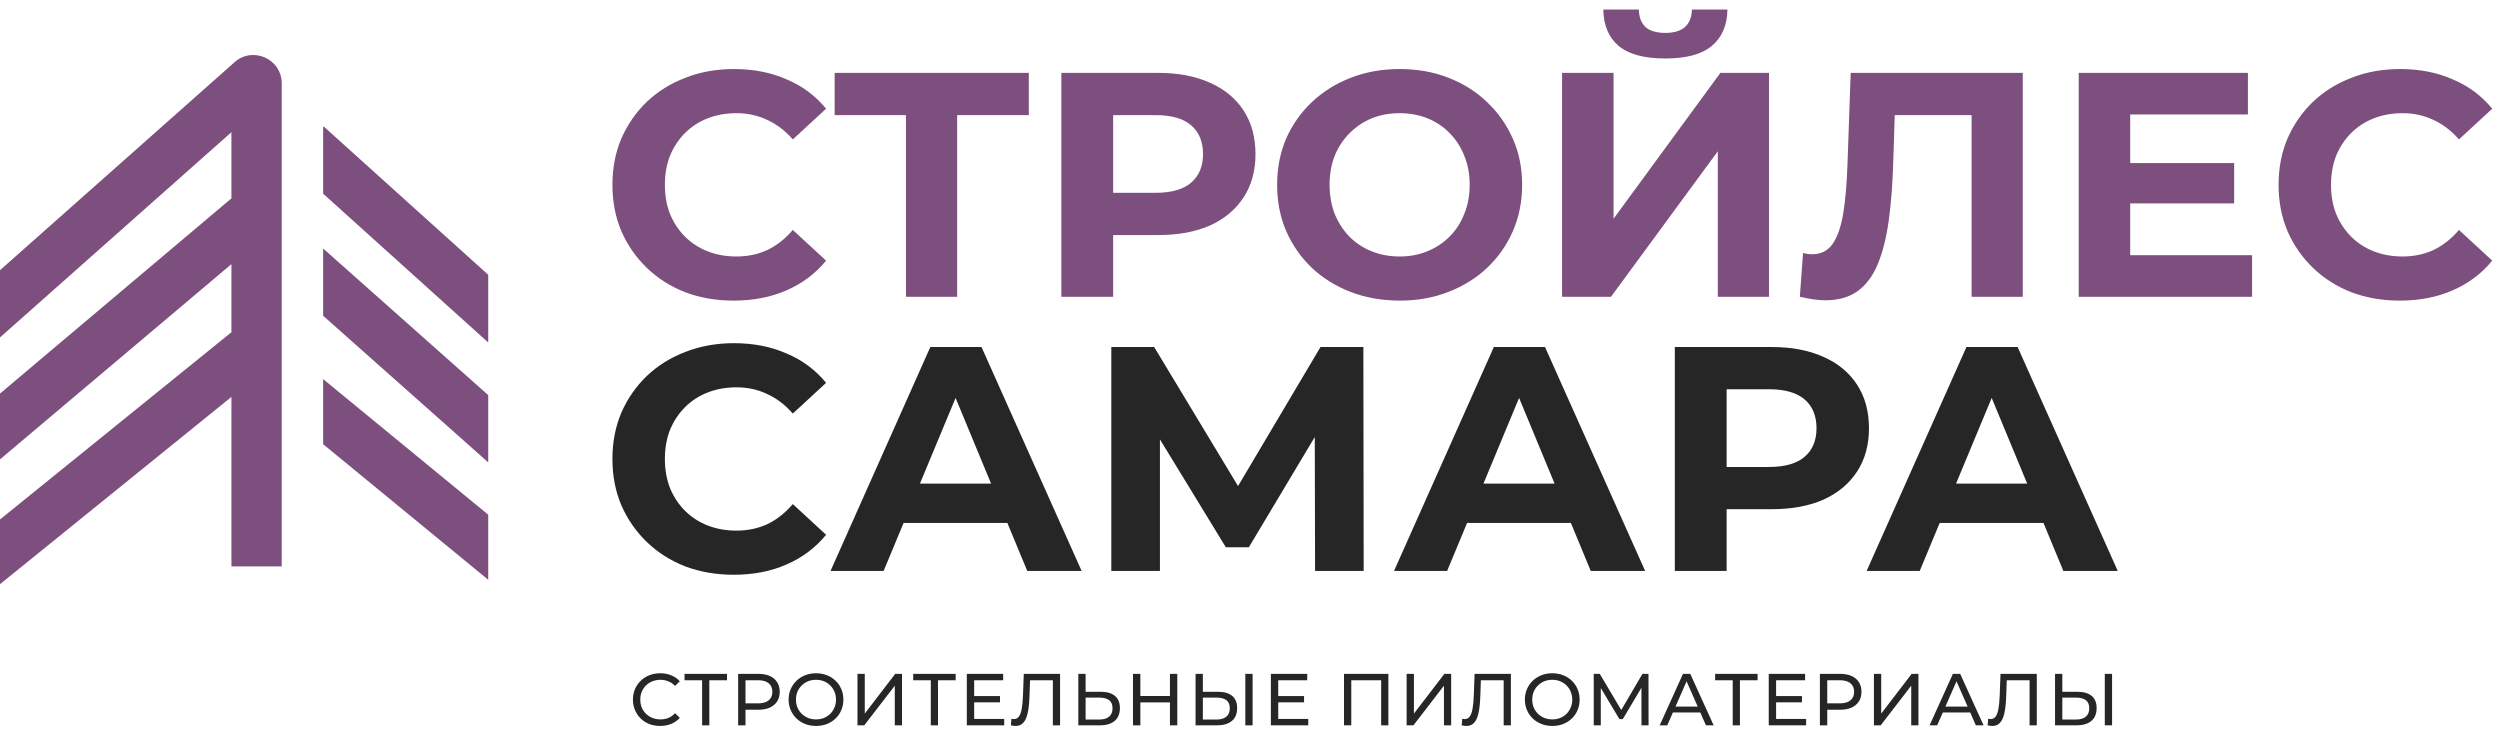
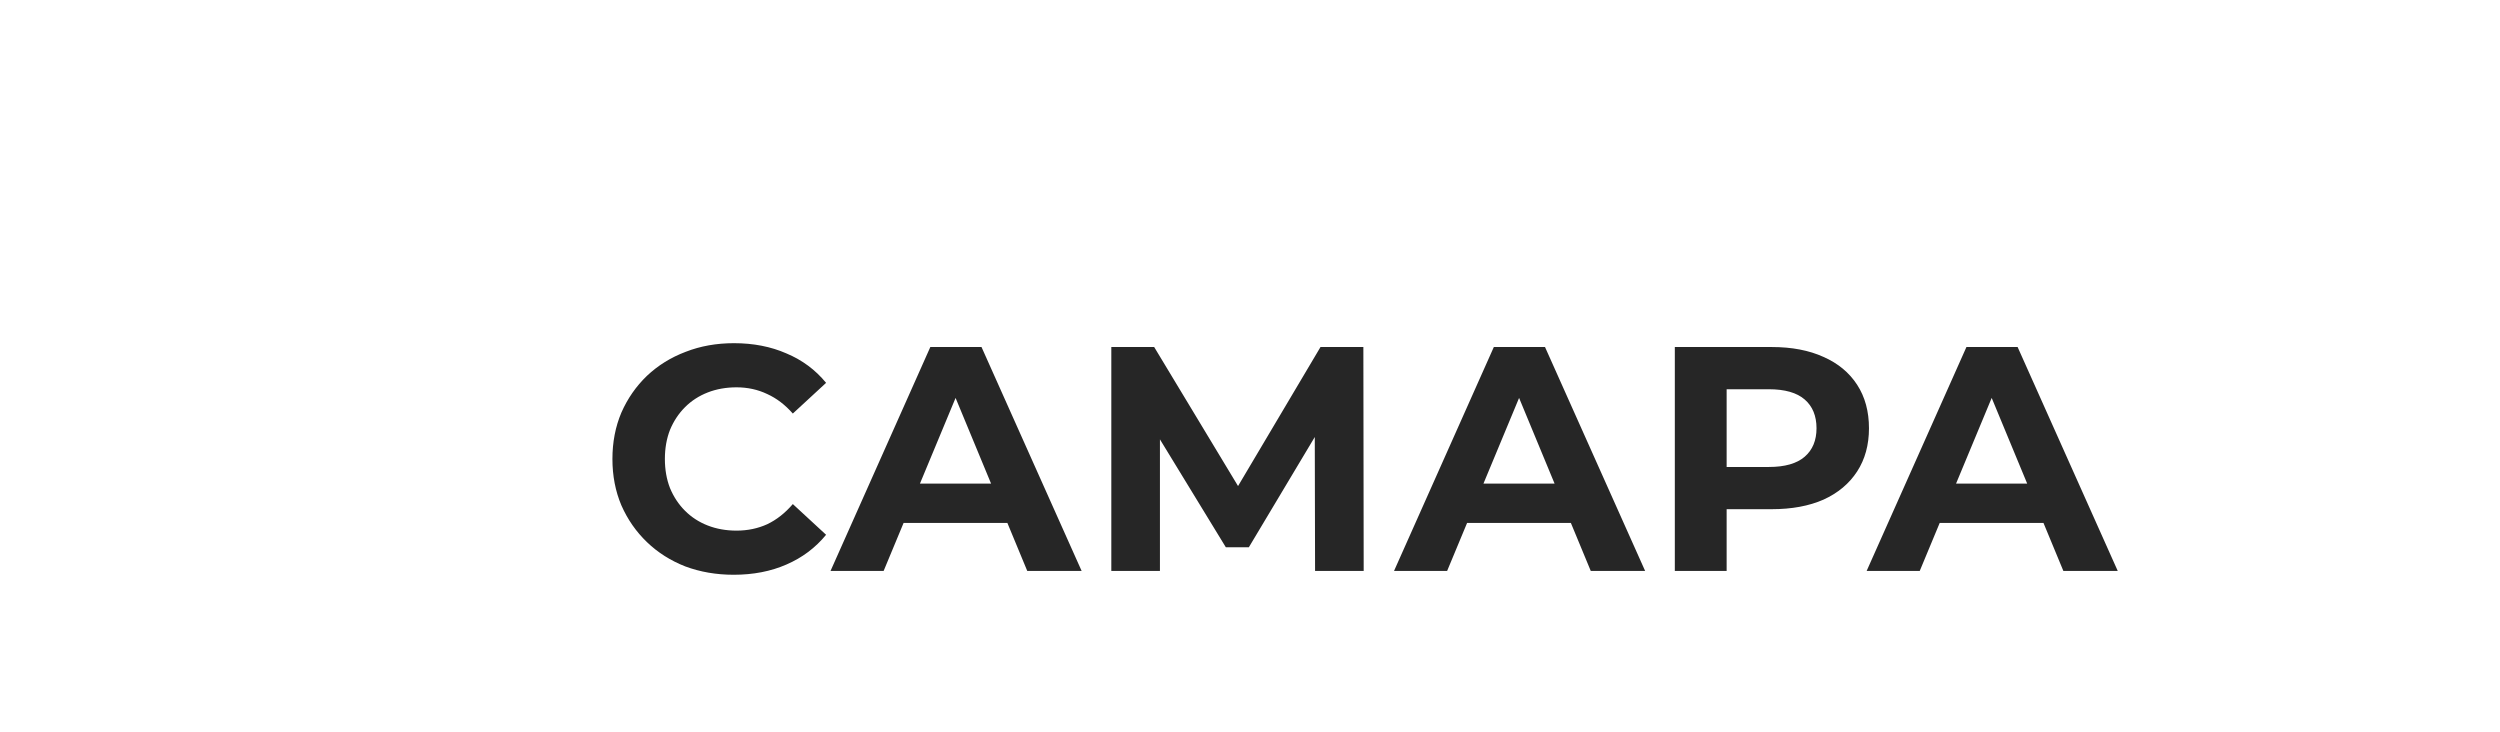
<svg xmlns="http://www.w3.org/2000/svg" width="994" height="291" viewBox="0 0 994 291" fill="none">
  <g clip-path="url(#clip0_3476_3224)">
-     <path d="M291.7 119.526C284.832 119.526 278.431 118.424 272.496 116.22C266.646 113.93 261.559 110.709 257.235 106.554C252.911 102.4 249.52 97.525 247.061 91.929C244.687 86.333 243.5 80.186 243.5 73.488C243.5 66.79 244.687 60.644 247.061 55.048C249.52 49.452 252.911 44.577 257.235 40.422C261.644 36.268 266.773 33.089 272.623 30.884C278.473 28.595 284.875 27.451 291.827 27.451C299.542 27.451 306.495 28.807 312.684 31.52C318.958 34.148 324.214 38.048 328.454 43.22L315.227 55.429C312.175 51.953 308.784 49.367 305.053 47.672C301.323 45.891 297.253 45.001 292.844 45.001C288.69 45.001 284.875 45.679 281.398 47.036C277.922 48.392 274.912 50.342 272.369 52.886C269.825 55.429 267.833 58.439 266.392 61.915C265.035 65.391 264.357 69.249 264.357 73.488C264.357 77.728 265.035 81.585 266.392 85.061C267.833 88.537 269.825 91.547 272.369 94.091C274.912 96.634 277.922 98.584 281.398 99.941C284.875 101.298 288.69 101.976 292.844 101.976C297.253 101.976 301.323 101.128 305.053 99.432C308.784 97.652 312.175 94.981 315.227 91.42L328.454 103.629C324.214 108.801 318.958 112.743 312.684 115.456C306.495 118.17 299.5 119.526 291.7 119.526ZM360.216 118V41.058L364.922 45.764H331.856V28.977H409.052V45.764H375.986L380.564 41.058V118H360.216ZM421.988 118V28.977H460.522C468.492 28.977 475.36 30.291 481.125 32.919C486.89 35.463 491.341 39.151 494.478 43.983C497.615 48.816 499.184 54.581 499.184 61.279C499.184 67.892 497.615 73.615 494.478 78.448C491.341 83.281 486.89 87.011 481.125 89.64C475.36 92.183 468.492 93.455 460.522 93.455H433.434L442.59 84.171V118H421.988ZM442.59 86.46L433.434 76.668H459.378C465.737 76.668 470.484 75.311 473.621 72.598C476.759 69.885 478.327 66.112 478.327 61.279C478.327 56.362 476.759 52.547 473.621 49.834C470.484 47.12 465.737 45.764 459.378 45.764H433.434L442.59 35.971V86.46ZM556.621 119.526C549.584 119.526 543.055 118.382 537.036 116.092C531.101 113.803 525.929 110.581 521.52 106.427C517.196 102.273 513.805 97.397 511.346 91.802C508.972 86.206 507.785 80.102 507.785 73.488C507.785 66.875 508.972 60.771 511.346 55.175C513.805 49.579 517.239 44.704 521.647 40.55C526.056 36.395 531.228 33.173 537.163 30.884C543.098 28.595 549.541 27.451 556.494 27.451C563.531 27.451 569.974 28.595 575.825 30.884C581.759 33.173 586.889 36.395 591.213 40.55C595.622 44.704 599.055 49.579 601.514 55.175C603.973 60.686 605.202 66.79 605.202 73.488C605.202 80.102 603.973 86.248 601.514 91.929C599.055 97.525 595.622 102.4 591.213 106.554C586.889 110.624 581.759 113.803 575.825 116.092C569.974 118.382 563.573 119.526 556.621 119.526ZM556.494 101.976C560.479 101.976 564.124 101.298 567.431 99.941C570.822 98.584 573.79 96.634 576.333 94.091C578.877 91.547 580.827 88.537 582.183 85.061C583.625 81.585 584.345 77.728 584.345 73.488C584.345 69.249 583.625 65.391 582.183 61.915C580.827 58.439 578.877 55.429 576.333 52.886C573.875 50.342 570.949 48.392 567.558 47.036C564.167 45.679 560.479 45.001 556.494 45.001C552.509 45.001 548.821 45.679 545.429 47.036C542.123 48.392 539.198 50.342 536.654 52.886C534.111 55.429 532.118 58.439 530.677 61.915C529.32 65.391 528.642 69.249 528.642 73.488C528.642 77.643 529.32 81.5 530.677 85.061C532.118 88.537 534.068 91.547 536.527 94.091C539.071 96.634 542.038 98.584 545.429 99.941C548.821 101.298 552.509 101.976 556.494 101.976ZM621.073 118V28.977H641.549V86.969L684.026 28.977H703.357V118H683.008V60.135L640.531 118H621.073ZM662.151 23.254C653.673 23.254 647.441 21.558 643.457 18.167C639.556 14.775 637.564 9.985 637.479 3.796H651.596C651.681 6.848 652.571 9.179 654.267 10.79C656.047 12.316 658.675 13.079 662.151 13.079C665.543 13.079 668.129 12.316 669.909 10.79C671.69 9.179 672.622 6.848 672.707 3.796H686.824C686.739 9.985 684.704 14.775 680.719 18.167C676.734 21.558 670.545 23.254 662.151 23.254ZM725.791 119.399C724.265 119.399 722.654 119.272 720.959 119.017C719.348 118.763 717.567 118.424 715.617 118L716.889 100.577C718.076 100.916 719.305 101.086 720.577 101.086C724.053 101.086 726.766 99.687 728.716 96.889C730.666 94.006 732.065 89.894 732.913 84.553C733.761 79.211 734.312 72.725 734.566 65.095L735.838 28.977H804.259V118H783.911V41.058L788.616 45.764H749.319L753.516 40.804L752.753 64.332C752.498 73.064 751.905 80.822 750.972 87.605C750.04 94.388 748.598 100.153 746.648 104.901C744.698 109.649 742.027 113.252 738.636 115.711C735.245 118.17 730.963 119.399 725.791 119.399ZM845.442 64.84H888.301V80.865H845.442V64.84ZM846.968 101.467H895.423V118H826.493V28.977H893.769V45.51H846.968V101.467ZM954.159 119.526C947.292 119.526 940.89 118.424 934.956 116.22C929.105 113.93 924.018 110.709 919.694 106.554C915.37 102.4 911.979 97.525 909.52 91.929C907.146 86.333 905.959 80.186 905.959 73.488C905.959 66.79 907.146 60.644 909.52 55.048C911.979 49.452 915.37 44.577 919.694 40.422C924.103 36.268 929.233 33.089 935.083 30.884C940.933 28.595 947.334 27.451 954.286 27.451C962.002 27.451 968.954 28.807 975.143 31.52C981.417 34.148 986.674 38.048 990.913 43.22L977.687 55.429C974.635 51.953 971.243 49.367 967.513 47.672C963.782 45.891 959.713 45.001 955.304 45.001C951.149 45.001 947.334 45.679 943.858 47.036C940.382 48.392 937.372 50.342 934.828 52.886C932.285 55.429 930.292 58.439 928.851 61.915C927.495 65.391 926.816 69.249 926.816 73.488C926.816 77.728 927.495 81.585 928.851 85.061C930.292 88.537 932.285 91.547 934.828 94.091C937.372 96.634 940.382 98.584 943.858 99.941C947.334 101.298 951.149 101.976 955.304 101.976C959.713 101.976 963.782 101.128 967.513 99.432C971.243 97.652 974.635 94.981 977.687 91.42L990.913 103.629C986.674 108.801 981.417 112.743 975.143 115.456C968.954 118.17 961.959 119.526 954.159 119.526Z" fill="#7D4F7E" />
    <path d="M291.7 228.526C284.832 228.526 278.431 227.424 272.496 225.22C266.646 222.93 261.559 219.709 257.235 215.554C252.911 211.4 249.52 206.525 247.061 200.929C244.687 195.333 243.5 189.186 243.5 182.488C243.5 175.79 244.687 169.643 247.061 164.048C249.52 158.452 252.911 153.577 257.235 149.422C261.644 145.268 266.773 142.089 272.623 139.884C278.473 137.595 284.875 136.45 291.827 136.45C299.542 136.45 306.495 137.807 312.684 140.52C318.958 143.148 324.214 147.048 328.454 152.22L315.227 164.429C312.175 160.953 308.784 158.367 305.053 156.671C301.323 154.891 297.253 154.001 292.844 154.001C288.69 154.001 284.875 154.679 281.398 156.036C277.922 157.392 274.912 159.342 272.369 161.886C269.825 164.429 267.833 167.439 266.392 170.915C265.035 174.391 264.357 178.249 264.357 182.488C264.357 186.727 265.035 190.585 266.392 194.061C267.833 197.537 269.825 200.547 272.369 203.091C274.912 205.634 277.922 207.584 281.398 208.941C284.875 210.298 288.69 210.976 292.844 210.976C297.253 210.976 301.323 210.128 305.053 208.432C308.784 206.652 312.175 203.981 315.227 200.42L328.454 212.629C324.214 217.801 318.958 221.743 312.684 224.456C306.495 227.17 299.5 228.526 291.7 228.526ZM330.22 227L369.899 137.977H390.247L430.054 227H408.434L375.877 148.405H384.016L351.332 227H330.22ZM350.06 207.924L355.528 192.281H401.312L406.908 207.924H350.06ZM441.859 227V137.977H458.901L496.799 200.802H487.77L525.033 137.977H542.074L542.201 227H522.871L522.743 167.609H526.431L496.545 217.589H487.388L456.866 167.609H461.19V227H441.859ZM554.269 227L593.948 137.977H614.296L654.103 227H632.483L599.925 148.405H608.065L575.38 227H554.269ZM574.109 207.924L579.577 192.281H625.361L630.957 207.924H574.109ZM665.908 227V137.977H704.443C712.412 137.977 719.28 139.291 725.045 141.919C730.81 144.463 735.262 148.151 738.399 152.983C741.536 157.816 743.104 163.581 743.104 170.279C743.104 176.893 741.536 182.615 738.399 187.448C735.262 192.281 730.81 196.011 725.045 198.64C719.28 201.183 712.412 202.455 704.443 202.455H677.354L686.511 193.171V227H665.908ZM686.511 195.46L677.354 185.668H703.298C709.657 185.668 714.405 184.311 717.542 181.598C720.679 178.885 722.247 175.112 722.247 170.279C722.247 165.362 720.679 161.547 717.542 158.833C714.405 156.12 709.657 154.764 703.298 154.764H677.354L686.511 144.971V195.46ZM742.177 227L781.856 137.977H802.204L842.011 227H820.391L787.833 148.405H795.973L763.288 227H742.177ZM762.017 207.924L767.485 192.281H813.269L818.864 207.924H762.017Z" fill="#262626" />
-     <path d="M262.482 288.636C260.921 288.636 259.478 288.383 258.151 287.876C256.844 287.349 255.703 286.617 254.728 285.681C253.772 284.725 253.021 283.613 252.475 282.345C251.928 281.077 251.655 279.683 251.655 278.161C251.655 276.639 251.928 275.245 252.475 273.977C253.021 272.709 253.782 271.606 254.757 270.67C255.732 269.714 256.874 268.983 258.181 268.476C259.507 267.949 260.951 267.685 262.511 267.685C264.091 267.685 265.545 267.959 266.871 268.505C268.217 269.031 269.358 269.822 270.295 270.875L268.393 272.718C267.612 271.899 266.735 271.294 265.759 270.904C264.784 270.495 263.74 270.29 262.628 270.29C261.477 270.29 260.404 270.485 259.41 270.875C258.434 271.265 257.586 271.811 256.864 272.514C256.142 273.216 255.576 274.055 255.167 275.03C254.777 275.986 254.581 277.03 254.581 278.161C254.581 279.292 254.777 280.346 255.167 281.321C255.576 282.277 256.142 283.106 256.864 283.808C257.586 284.511 258.434 285.057 259.41 285.447C260.404 285.837 261.477 286.032 262.628 286.032C263.74 286.032 264.784 285.837 265.759 285.447C266.735 285.037 267.612 284.413 268.393 283.574L270.295 285.418C269.358 286.471 268.217 287.271 266.871 287.817C265.545 288.363 264.082 288.636 262.482 288.636ZM279.16 288.402V269.705L279.891 270.465H272.166V267.92H289.05V270.465H281.325L282.027 269.705V288.402H279.16ZM293.484 288.402V267.92H301.472C303.267 267.92 304.798 268.202 306.066 268.768C307.334 269.334 308.31 270.153 308.992 271.226C309.675 272.299 310.017 273.577 310.017 275.059C310.017 276.542 309.675 277.82 308.992 278.892C308.31 279.946 307.334 280.765 306.066 281.35C304.798 281.916 303.267 282.199 301.472 282.199H295.093L296.41 280.824V288.402H293.484ZM296.41 281.116L295.093 279.653H301.385C303.257 279.653 304.672 279.253 305.627 278.454C306.603 277.654 307.091 276.522 307.091 275.059C307.091 273.596 306.603 272.465 305.627 271.665C304.672 270.865 303.257 270.465 301.385 270.465H295.093L296.41 269.002V281.116ZM324.468 288.636C322.907 288.636 321.454 288.373 320.108 287.846C318.781 287.32 317.63 286.588 316.655 285.652C315.68 284.696 314.919 283.584 314.373 282.316C313.826 281.048 313.553 279.663 313.553 278.161C313.553 276.659 313.826 275.274 314.373 274.006C314.919 272.738 315.68 271.636 316.655 270.699C317.63 269.744 318.781 269.002 320.108 268.476C321.434 267.949 322.888 267.685 324.468 267.685C326.028 267.685 327.462 267.949 328.769 268.476C330.096 268.983 331.247 269.714 332.222 270.67C333.217 271.606 333.978 272.709 334.504 273.977C335.05 275.245 335.324 276.639 335.324 278.161C335.324 279.683 335.05 281.077 334.504 282.345C333.978 283.613 333.217 284.725 332.222 285.681C331.247 286.617 330.096 287.349 328.769 287.876C327.462 288.383 326.028 288.636 324.468 288.636ZM324.468 286.032C325.599 286.032 326.643 285.837 327.599 285.447C328.574 285.057 329.413 284.511 330.115 283.808C330.837 283.087 331.393 282.248 331.783 281.292C332.193 280.336 332.397 279.292 332.397 278.161C332.397 277.03 332.193 275.986 331.783 275.03C331.393 274.074 330.837 273.245 330.115 272.543C329.413 271.821 328.574 271.265 327.599 270.875C326.643 270.485 325.599 270.29 324.468 270.29C323.317 270.29 322.254 270.485 321.278 270.875C320.322 271.265 319.484 271.821 318.762 272.543C318.04 273.245 317.474 274.074 317.065 275.03C316.675 275.986 316.479 277.03 316.479 278.161C316.479 279.292 316.675 280.336 317.065 281.292C317.474 282.248 318.04 283.087 318.762 283.808C319.484 284.511 320.322 285.057 321.278 285.447C322.254 285.837 323.317 286.032 324.468 286.032ZM340.932 288.402V267.92H343.829V283.721L355.943 267.92H358.635V288.402H355.767V272.631L343.624 288.402H340.932ZM370.083 288.402V269.705L370.814 270.465H363.089V267.92H379.973V270.465H372.248L372.95 269.705V288.402H370.083ZM387.07 276.756H397.604V279.244H387.07V276.756ZM387.333 285.857H399.272V288.402H384.407V267.92H398.862V270.465H387.333V285.857ZM403.779 288.636C403.487 288.636 403.194 288.617 402.901 288.578C402.609 288.539 402.287 288.48 401.936 288.402L402.141 285.798C402.453 285.876 402.765 285.915 403.077 285.915C403.935 285.915 404.618 285.574 405.125 284.891C405.632 284.208 406.003 283.174 406.237 281.789C406.491 280.404 406.657 278.658 406.735 276.552L407.056 267.92H421.482V288.402H418.615V269.705L419.317 270.465H408.929L409.573 269.675L409.339 276.464C409.28 278.493 409.144 280.268 408.929 281.789C408.715 283.311 408.393 284.579 407.964 285.593C407.534 286.608 406.978 287.368 406.296 287.876C405.632 288.383 404.794 288.636 403.779 288.636ZM437.723 275.059C440.142 275.059 442.005 275.605 443.312 276.698C444.619 277.771 445.273 279.38 445.273 281.526C445.273 283.789 444.561 285.505 443.137 286.676C441.732 287.827 439.752 288.402 437.197 288.402H428.74V267.92H431.637V275.059H437.723ZM437.08 286.091C438.777 286.091 440.074 285.71 440.971 284.95C441.888 284.189 442.347 283.067 442.347 281.585C442.347 280.141 441.898 279.078 441.001 278.395C440.103 277.712 438.796 277.371 437.08 277.371H431.637V286.091H437.08ZM465.167 267.92H468.093V288.402H465.167V267.92ZM453.404 288.402H450.478V267.92H453.404V288.402ZM465.43 279.273H453.111V276.727H465.43V279.273ZM484.342 275.059C486.761 275.059 488.624 275.605 489.931 276.698C491.238 277.771 491.891 279.38 491.891 281.526C491.891 283.789 491.179 285.505 489.755 286.676C488.351 287.827 486.371 288.402 483.815 288.402H475.359V267.92H478.256V275.059H484.342ZM483.698 286.091C485.396 286.091 486.693 285.71 487.59 284.95C488.507 284.189 488.965 283.067 488.965 281.585C488.965 280.141 488.517 279.078 487.619 278.395C486.722 277.712 485.415 277.371 483.698 277.371H478.256V286.091H483.698ZM495.139 288.402V267.92H498.036V288.402H495.139ZM507.961 276.756H518.495V279.244H507.961V276.756ZM508.224 285.857H520.163V288.402H505.298V267.92H519.753V270.465H508.224V285.857ZM534.372 288.402V267.92H552.016V288.402H549.148V269.705L549.851 270.465H536.537L537.268 269.705V288.402H534.372ZM559.281 288.402V267.92H562.178V283.721L574.292 267.92H576.984V288.402H574.117V272.631L561.973 288.402H559.281ZM583.025 288.636C582.733 288.636 582.44 288.617 582.147 288.578C581.855 288.539 581.533 288.48 581.182 288.402L581.387 285.798C581.699 285.876 582.011 285.915 582.323 285.915C583.181 285.915 583.864 285.574 584.371 284.891C584.878 284.208 585.249 283.174 585.483 281.789C585.737 280.404 585.903 278.658 585.981 276.552L586.302 267.92H600.728V288.402H597.861V269.705L598.563 270.465H588.175L588.819 269.675L588.585 276.464C588.526 278.493 588.39 280.268 588.175 281.789C587.961 283.311 587.639 284.579 587.21 285.593C586.78 286.608 586.224 287.368 585.542 287.876C584.878 288.383 584.04 288.636 583.025 288.636ZM617.203 288.636C615.643 288.636 614.189 288.373 612.843 287.846C611.517 287.32 610.366 286.588 609.391 285.652C608.415 284.696 607.654 283.584 607.108 282.316C606.562 281.048 606.289 279.663 606.289 278.161C606.289 276.659 606.562 275.274 607.108 274.006C607.654 272.738 608.415 271.636 609.391 270.699C610.366 269.744 611.517 269.002 612.843 268.476C614.17 267.949 615.623 267.685 617.203 267.685C618.764 267.685 620.198 267.949 621.505 268.476C622.831 268.983 623.982 269.714 624.957 270.67C625.952 271.606 626.713 272.709 627.24 273.977C627.786 275.245 628.059 276.639 628.059 278.161C628.059 279.683 627.786 281.077 627.24 282.345C626.713 283.613 625.952 284.725 624.957 285.681C623.982 286.617 622.831 287.349 621.505 287.876C620.198 288.383 618.764 288.636 617.203 288.636ZM617.203 286.032C618.335 286.032 619.378 285.837 620.334 285.447C621.31 285.057 622.148 284.511 622.851 283.808C623.572 283.087 624.128 282.248 624.519 281.292C624.928 280.336 625.133 279.292 625.133 278.161C625.133 277.03 624.928 275.986 624.519 275.03C624.128 274.074 623.572 273.245 622.851 272.543C622.148 271.821 621.31 271.265 620.334 270.875C619.378 270.485 618.335 270.29 617.203 270.29C616.052 270.29 614.989 270.485 614.014 270.875C613.058 271.265 612.219 271.821 611.497 272.543C610.776 273.245 610.21 274.074 609.8 275.03C609.41 275.986 609.215 277.03 609.215 278.161C609.215 279.292 609.41 280.336 609.8 281.292C610.21 282.248 610.776 283.087 611.497 283.808C612.219 284.511 613.058 285.057 614.014 285.447C614.989 285.837 616.052 286.032 617.203 286.032ZM633.667 288.402V267.92H636.067L645.255 283.399H643.967L653.038 267.92H655.437L655.467 288.402H652.658L652.628 272.338H653.301L645.225 285.915H643.879L635.745 272.338H636.476V288.402H633.667ZM659.882 288.402L669.158 267.92H672.055L681.36 288.402H678.287L670.006 269.558H671.177L662.896 288.402H659.882ZM663.832 283.282L664.622 280.941H676.151L677 283.282H663.832ZM688.928 288.402V269.705L689.66 270.465H681.935V267.92H698.818V270.465H691.094L691.796 269.705V288.402H688.928ZM705.915 276.756H716.449V279.244H705.915V276.756ZM706.179 285.857H718.117V288.402H703.253V267.92H717.708V270.465H706.179V285.857ZM723.59 288.402V267.92H731.578C733.373 267.92 734.905 268.202 736.172 268.768C737.44 269.334 738.416 270.153 739.099 271.226C739.781 272.299 740.123 273.577 740.123 275.059C740.123 276.542 739.781 277.82 739.099 278.892C738.416 279.946 737.44 280.765 736.172 281.35C734.905 281.916 733.373 282.199 731.578 282.199H725.2L726.516 280.824V288.402H723.59ZM726.516 281.116L725.2 279.653H731.491C733.363 279.653 734.778 279.253 735.734 278.454C736.709 277.654 737.197 276.522 737.197 275.059C737.197 273.596 736.709 272.465 735.734 271.665C734.778 270.865 733.363 270.465 731.491 270.465H725.2L726.516 269.002V281.116ZM745.071 288.402V267.92H747.968V283.721L760.082 267.92H762.774V288.402H759.906V272.631L747.763 288.402H745.071ZM767.199 288.402L776.475 267.92H779.372L788.677 288.402H785.605L777.324 269.558H778.494L770.213 288.402H767.199ZM771.15 283.282L771.94 280.941H783.469L784.317 283.282H771.15ZM792.124 288.636C791.832 288.636 791.539 288.617 791.246 288.578C790.954 288.539 790.632 288.48 790.281 288.402L790.486 285.798C790.798 285.876 791.11 285.915 791.422 285.915C792.28 285.915 792.963 285.574 793.47 284.891C793.977 284.208 794.348 283.174 794.582 281.789C794.836 280.404 795.002 278.658 795.08 276.552L795.402 267.92H809.827V288.402H806.96V269.705L807.662 270.465H797.274L797.918 269.675L797.684 276.464C797.625 278.493 797.489 280.268 797.274 281.789C797.06 283.311 796.738 284.579 796.309 285.593C795.879 286.608 795.324 287.368 794.641 287.876C793.977 288.383 793.139 288.636 792.124 288.636ZM826.068 275.059C828.487 275.059 830.35 275.605 831.657 276.698C832.964 277.771 833.618 279.38 833.618 281.526C833.618 283.789 832.906 285.505 831.482 286.676C830.077 287.827 828.097 288.402 825.542 288.402H817.085V267.92H819.982V275.059H826.068ZM825.425 286.091C827.122 286.091 828.419 285.71 829.316 284.95C830.233 284.189 830.692 283.067 830.692 281.585C830.692 280.141 830.243 279.078 829.346 278.395C828.448 277.712 827.141 277.371 825.425 277.371H819.982V286.091H825.425ZM836.866 288.402V267.92H839.763V288.402H836.866Z" fill="#262626" />
-     <path d="M93.264 24.726C100.534 18.278 112.011 23.44 112.011 33.158V225.198H92.015V157.815L0 232.266V206.543L92.015 132.093V105.029L0 182.639V156.478L92.015 78.869V52.56L0 134.163V107.435L93.264 24.726ZM194.12 204.644V230.52L128.479 176.614V150.737L194.12 204.644ZM194.12 157.098V183.841L128.479 125.551V99.096L128.621 98.936L194.12 157.098ZM194.12 109.255V136.176C179.107 122.644 167.243 111.952 155.38 101.258C146.809 93.533 138.237 85.807 128.479 77.011V50.489L128.677 50.269L194.12 109.255Z" fill="#7D4F7E" />
  </g>
  <defs>
    <clipPath id="clip0_3476_3224">
      <rect width="994" height="291" fill="white" />
    </clipPath>
  </defs>
</svg>